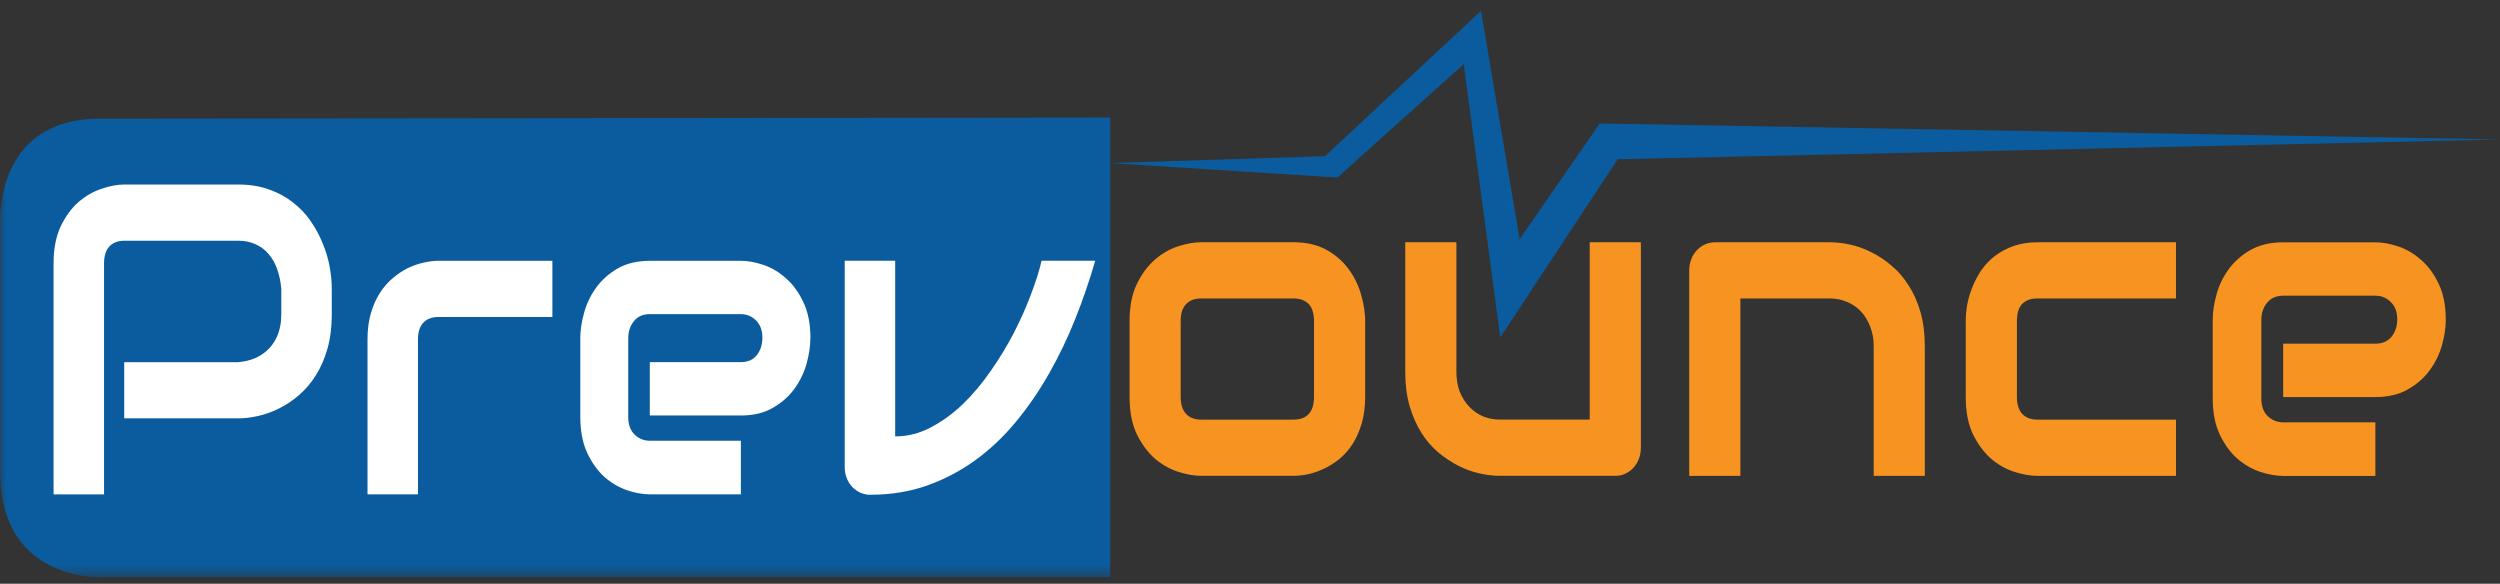
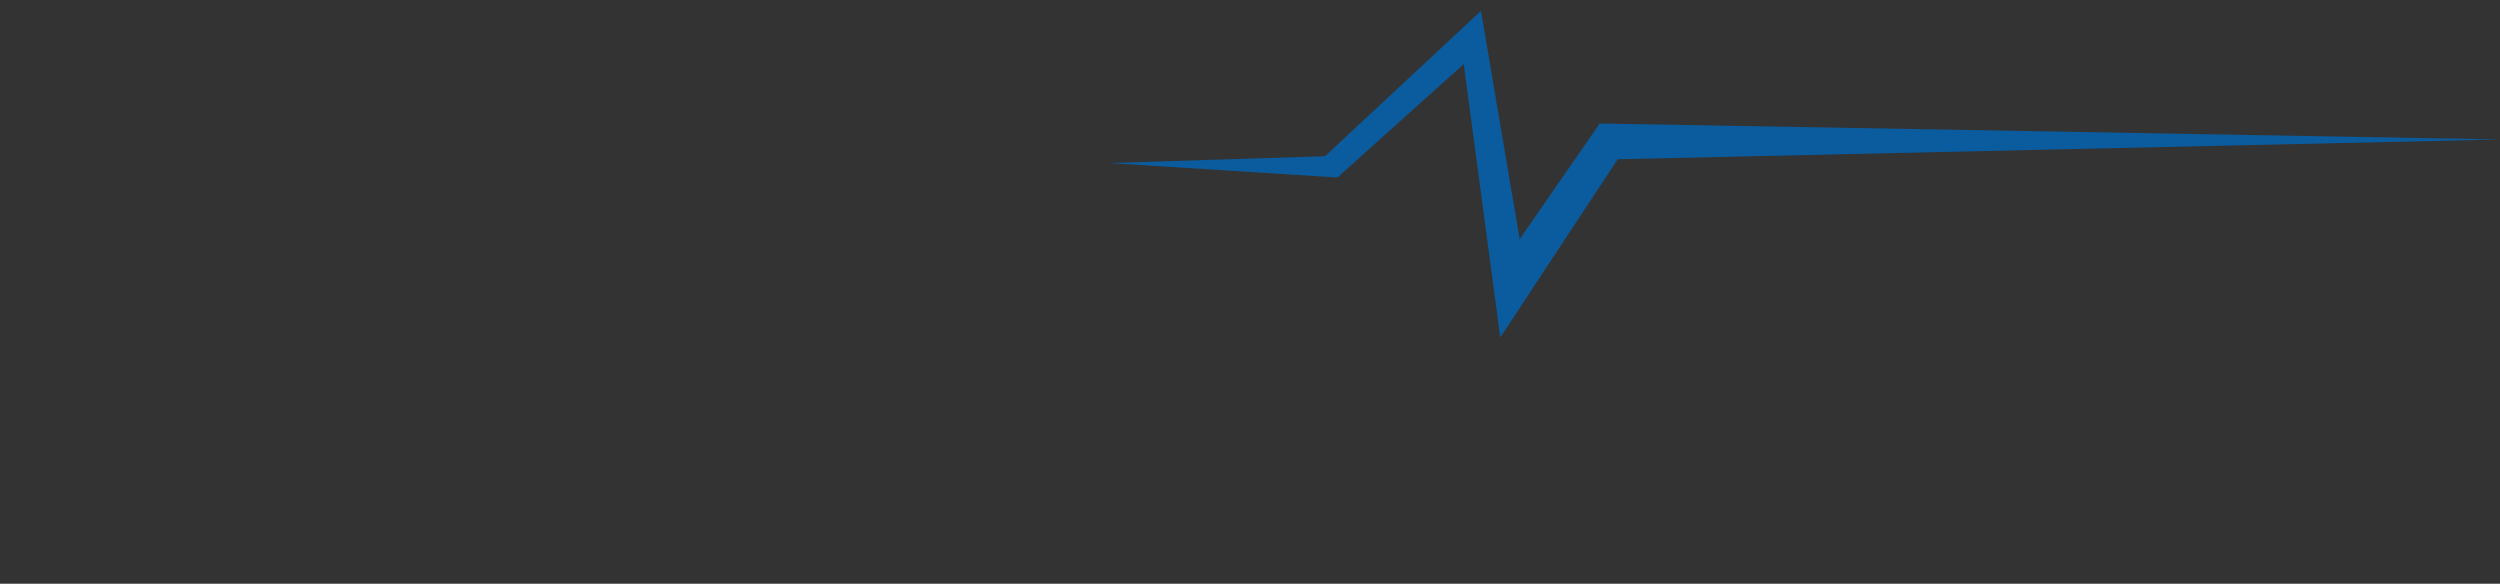
<svg xmlns="http://www.w3.org/2000/svg" width="197" height="46" viewBox="0 0 197 46" fill="none">
  <rect x="0" y="0" width="197" height="46" fill="#333333" stroke="none" />
  <g clip-path="url(#clip0_1539_297)">
    <mask id="mask0_1539_297" style="mask-type:luminance" maskUnits="userSpaceOnUse" x="0" y="0" width="197" height="46">
-       <path d="M197 0.5H0V45.5H197V0.5Z" fill="white" />
-     </mask>
+       </mask>
    <g mask="url(#mask0_1539_297)">
-       <path d="M87.484 9.262V45.493H8.247C8.247 45.493 0.005 46.038 0.005 37.139V17.616C0.005 17.616 -0.486 9.353 7.838 9.353C16.161 9.353 87.482 9.262 87.482 9.262" fill="#0A5C9E" />
      <path d="M86.302 20.55C85.852 22.105 85.328 23.637 84.725 25.146C84.124 26.655 83.43 28.096 82.645 29.47C81.87 30.833 80.999 32.098 80.03 33.268C79.07 34.426 78.005 35.431 76.832 36.281C75.669 37.121 74.399 37.785 73.023 38.272C71.656 38.748 70.172 38.987 68.569 38.987C68.294 38.987 68.033 38.931 67.789 38.818C67.545 38.704 67.329 38.551 67.145 38.358C66.961 38.154 66.817 37.922 66.717 37.659C66.614 37.388 66.563 37.097 66.563 36.791V20.548H70.541V34.389C71.51 34.389 72.439 34.157 73.324 33.69C74.222 33.226 75.069 32.611 75.866 31.852C76.66 31.079 77.395 30.206 78.07 29.229C78.754 28.254 79.36 27.254 79.891 26.232C80.422 25.199 80.87 24.19 81.238 23.201C81.616 22.212 81.896 21.328 82.078 20.545H86.302V20.55ZM63.857 26.645C63.857 27.258 63.759 27.922 63.565 28.637C63.371 29.34 63.055 30 62.617 30.612C62.189 31.213 61.622 31.719 60.918 32.128C60.224 32.536 59.377 32.741 58.379 32.741H51.204V28.535H58.379C58.92 28.535 59.339 28.354 59.633 27.989C59.927 27.616 60.076 27.156 60.076 26.611C60.076 26.033 59.908 25.578 59.571 25.248C59.243 24.919 58.846 24.754 58.377 24.754H51.202C50.661 24.754 50.242 24.942 49.948 25.315C49.653 25.677 49.505 26.132 49.505 26.678V32.859C49.505 33.449 49.668 33.908 49.996 34.238C50.333 34.568 50.745 34.732 51.235 34.732H58.381V38.954H51.207C50.656 38.954 50.058 38.848 49.416 38.632C48.785 38.416 48.191 38.07 47.641 37.594C47.1 37.107 46.645 36.475 46.279 35.705C45.913 34.923 45.729 33.973 45.729 32.861V26.648C45.729 26.035 45.824 25.376 46.021 24.672C46.214 23.957 46.526 23.298 46.954 22.697C47.392 22.084 47.959 21.574 48.653 21.165C49.357 20.757 50.209 20.552 51.209 20.552H58.384C58.934 20.552 59.525 20.659 60.159 20.875C60.803 21.091 61.394 21.444 61.935 21.931C62.486 22.409 62.945 23.038 63.311 23.821C63.677 24.593 63.862 25.534 63.862 26.645M43.527 24.977H34.577C34.036 24.977 33.629 25.13 33.351 25.436C33.076 25.731 32.937 26.167 32.937 26.747V38.954H28.96V26.747C28.96 25.986 29.046 25.306 29.221 24.705C29.393 24.104 29.623 23.575 29.91 23.122C30.204 22.658 30.542 22.265 30.92 21.947C31.298 21.618 31.69 21.351 32.097 21.147C32.516 20.942 32.935 20.794 33.351 20.703C33.78 20.601 34.177 20.55 34.545 20.55H43.527V24.977ZM26.145 24.756C26.145 25.766 26.033 26.669 25.808 27.462C25.583 28.256 25.277 28.96 24.889 29.575C24.511 30.176 24.073 30.694 23.573 31.125C23.073 31.557 22.549 31.907 21.998 32.181C21.457 32.453 20.907 32.653 20.344 32.778C19.794 32.903 19.272 32.966 18.784 32.966H9.788V28.54H18.784C19.294 28.493 19.753 28.379 20.16 28.198C20.579 28.006 20.936 27.75 21.232 27.432C21.527 27.114 21.756 26.734 21.922 26.293C22.084 25.838 22.166 25.327 22.166 24.761V22.75C22.115 22.194 22.008 21.683 21.845 21.219C21.682 20.754 21.457 20.355 21.172 20.026C20.897 19.696 20.56 19.441 20.163 19.259C19.765 19.067 19.306 18.969 18.786 18.969H9.819C9.288 18.969 8.886 19.123 8.611 19.429C8.336 19.735 8.199 20.179 8.199 20.757V38.957H4.222V20.757C4.222 19.622 4.406 18.656 4.772 17.862C5.15 17.068 5.614 16.425 6.165 15.938C6.727 15.45 7.333 15.098 7.986 14.882C8.639 14.654 9.24 14.541 9.791 14.541H18.786C19.684 14.541 20.49 14.671 21.203 14.933C21.917 15.181 22.546 15.523 23.085 15.954C23.635 16.374 24.099 16.862 24.477 17.419C24.865 17.976 25.181 18.558 25.425 19.174C25.681 19.775 25.863 20.388 25.976 21.012C26.088 21.625 26.143 22.203 26.143 22.748V24.758L26.145 24.756Z" fill="white" />
    </g>
    <path d="M87.434 12.848L104.409 12.31L116.702 0.855L119.749 18.846L126.06 9.731L196.995 10.989L127.474 12.549L118.224 26.585L115.341 5.052L105.388 13.988L87.434 12.848Z" fill="#0A5C9E" />
-     <path d="M192.728 25.192C192.728 25.805 192.63 26.469 192.434 27.184C192.238 27.887 191.917 28.546 191.474 29.159C191.041 29.76 190.467 30.266 189.754 30.675C189.05 31.083 188.193 31.288 187.181 31.288H179.913V27.082H187.181C187.729 27.082 188.153 26.901 188.452 26.536C188.751 26.163 188.902 25.703 188.902 25.158C188.902 24.577 188.732 24.125 188.39 23.795C188.059 23.465 187.657 23.301 187.181 23.301H179.913C179.365 23.301 178.941 23.489 178.642 23.862C178.343 24.224 178.192 24.679 178.192 25.225V31.406C178.192 31.996 178.357 32.455 178.688 32.785C179.027 33.114 179.446 33.279 179.942 33.279H187.179V37.501H179.911C179.353 37.501 178.747 37.395 178.097 37.179C177.455 36.963 176.857 36.617 176.299 36.139C175.751 35.651 175.292 35.02 174.921 34.249C174.55 33.467 174.363 32.518 174.363 31.406V25.19C174.363 24.577 174.461 23.918 174.658 23.215C174.854 22.5 175.17 21.841 175.603 21.239C176.048 20.627 176.62 20.116 177.324 19.707C178.037 19.299 178.898 19.095 179.911 19.095H187.179C187.736 19.095 188.337 19.201 188.976 19.417C189.627 19.633 190.225 19.984 190.773 20.474C191.331 20.949 191.795 21.581 192.168 22.363C192.539 23.136 192.726 24.076 192.726 25.188M171.465 37.497H160.54C159.983 37.497 159.372 37.39 158.712 37.174C158.051 36.958 157.436 36.608 156.867 36.118C156.309 35.619 155.84 34.976 155.457 34.194C155.086 33.4 154.9 32.427 154.9 31.283V25.29C154.9 24.87 154.94 24.426 155.024 23.962C155.117 23.498 155.256 23.038 155.443 22.583C155.63 22.119 155.867 21.676 156.156 21.256C156.455 20.836 156.812 20.466 157.226 20.148C157.649 19.831 158.135 19.575 158.683 19.383C159.231 19.19 159.851 19.092 160.543 19.092H171.467V23.519H160.543C160.016 23.519 159.614 23.665 159.334 23.962C159.066 24.257 158.932 24.712 158.932 25.325V31.283C158.932 31.861 159.071 32.304 159.351 32.611C159.631 32.917 160.038 33.07 160.576 33.07H171.47V37.497H171.465ZM151.676 37.497H147.648V27.281C147.648 26.703 147.555 26.186 147.368 25.733C147.191 25.267 146.95 24.87 146.641 24.54C146.332 24.21 145.964 23.962 145.54 23.79C145.126 23.609 144.678 23.519 144.193 23.519H137.142V37.497H133.112V21.288C133.112 20.982 133.165 20.699 133.268 20.436C133.371 20.163 133.517 19.93 133.701 19.738C133.888 19.533 134.103 19.376 134.352 19.262C134.601 19.148 134.864 19.092 135.142 19.092H144.221C144.729 19.092 145.26 19.155 145.818 19.28C146.385 19.406 146.945 19.61 147.49 19.893C148.048 20.165 148.575 20.518 149.07 20.949C149.577 21.369 150.02 21.887 150.403 22.5C150.795 23.101 151.107 23.8 151.334 24.593C151.561 25.387 151.674 26.286 151.674 27.284V37.499L151.676 37.497ZM129.3 35.266C129.3 35.584 129.247 35.879 129.144 36.151C129.042 36.422 128.896 36.661 128.709 36.865C128.534 37.058 128.321 37.211 128.075 37.325C127.838 37.439 127.579 37.494 127.299 37.494H118.189C117.693 37.494 117.162 37.432 116.592 37.306C116.035 37.181 115.482 36.984 114.934 36.71C114.386 36.427 113.855 36.074 113.338 35.654C112.83 35.222 112.388 34.707 112.005 34.106C111.622 33.493 111.313 32.789 111.076 31.993C110.849 31.2 110.734 30.301 110.734 29.303V19.088H114.764V29.303C114.764 29.883 114.853 30.403 115.027 30.87C115.214 31.325 115.46 31.715 115.772 32.044C116.083 32.374 116.444 32.629 116.856 32.81C117.279 32.98 117.734 33.066 118.22 33.066H125.27V19.088H129.3V35.261V35.266ZM103.545 25.322C103.545 24.71 103.406 24.255 103.126 23.96C102.848 23.665 102.444 23.517 101.918 23.517H94.681C94.142 23.517 93.735 23.67 93.455 23.976C93.175 24.271 93.037 24.707 93.037 25.288V31.281C93.037 31.859 93.175 32.302 93.455 32.608C93.735 32.915 94.142 33.068 94.681 33.068H101.918C102.466 33.068 102.872 32.915 103.143 32.608C103.411 32.302 103.545 31.859 103.545 31.281V25.322ZM107.575 31.281C107.575 32.042 107.486 32.729 107.312 33.34C107.135 33.941 106.902 34.475 106.615 34.941C106.326 35.396 105.991 35.786 105.608 36.116C105.225 36.434 104.823 36.694 104.399 36.898C103.985 37.102 103.562 37.255 103.128 37.358C102.705 37.448 102.303 37.494 101.92 37.494H94.652C94.094 37.494 93.484 37.388 92.823 37.172C92.163 36.956 91.548 36.605 90.978 36.116C90.421 35.617 89.952 34.974 89.569 34.191C89.198 33.398 89.011 32.425 89.011 31.281V25.288C89.011 24.152 89.198 23.194 89.569 22.409C89.952 21.616 90.421 20.973 90.978 20.485C91.546 19.986 92.161 19.629 92.823 19.413C93.484 19.197 94.094 19.09 94.652 19.09H101.92C102.954 19.09 103.832 19.294 104.555 19.703C105.278 20.111 105.861 20.629 106.304 21.253C106.749 21.866 107.07 22.537 107.266 23.264C107.472 23.99 107.575 24.666 107.575 25.29V31.283V31.281Z" fill="#F79421" />
  </g>
  <defs>
    <clipPath id="clip0_1539_297">
      <rect width="197" height="45" fill="white" transform="translate(0 0.5)" />
    </clipPath>
  </defs>
</svg>